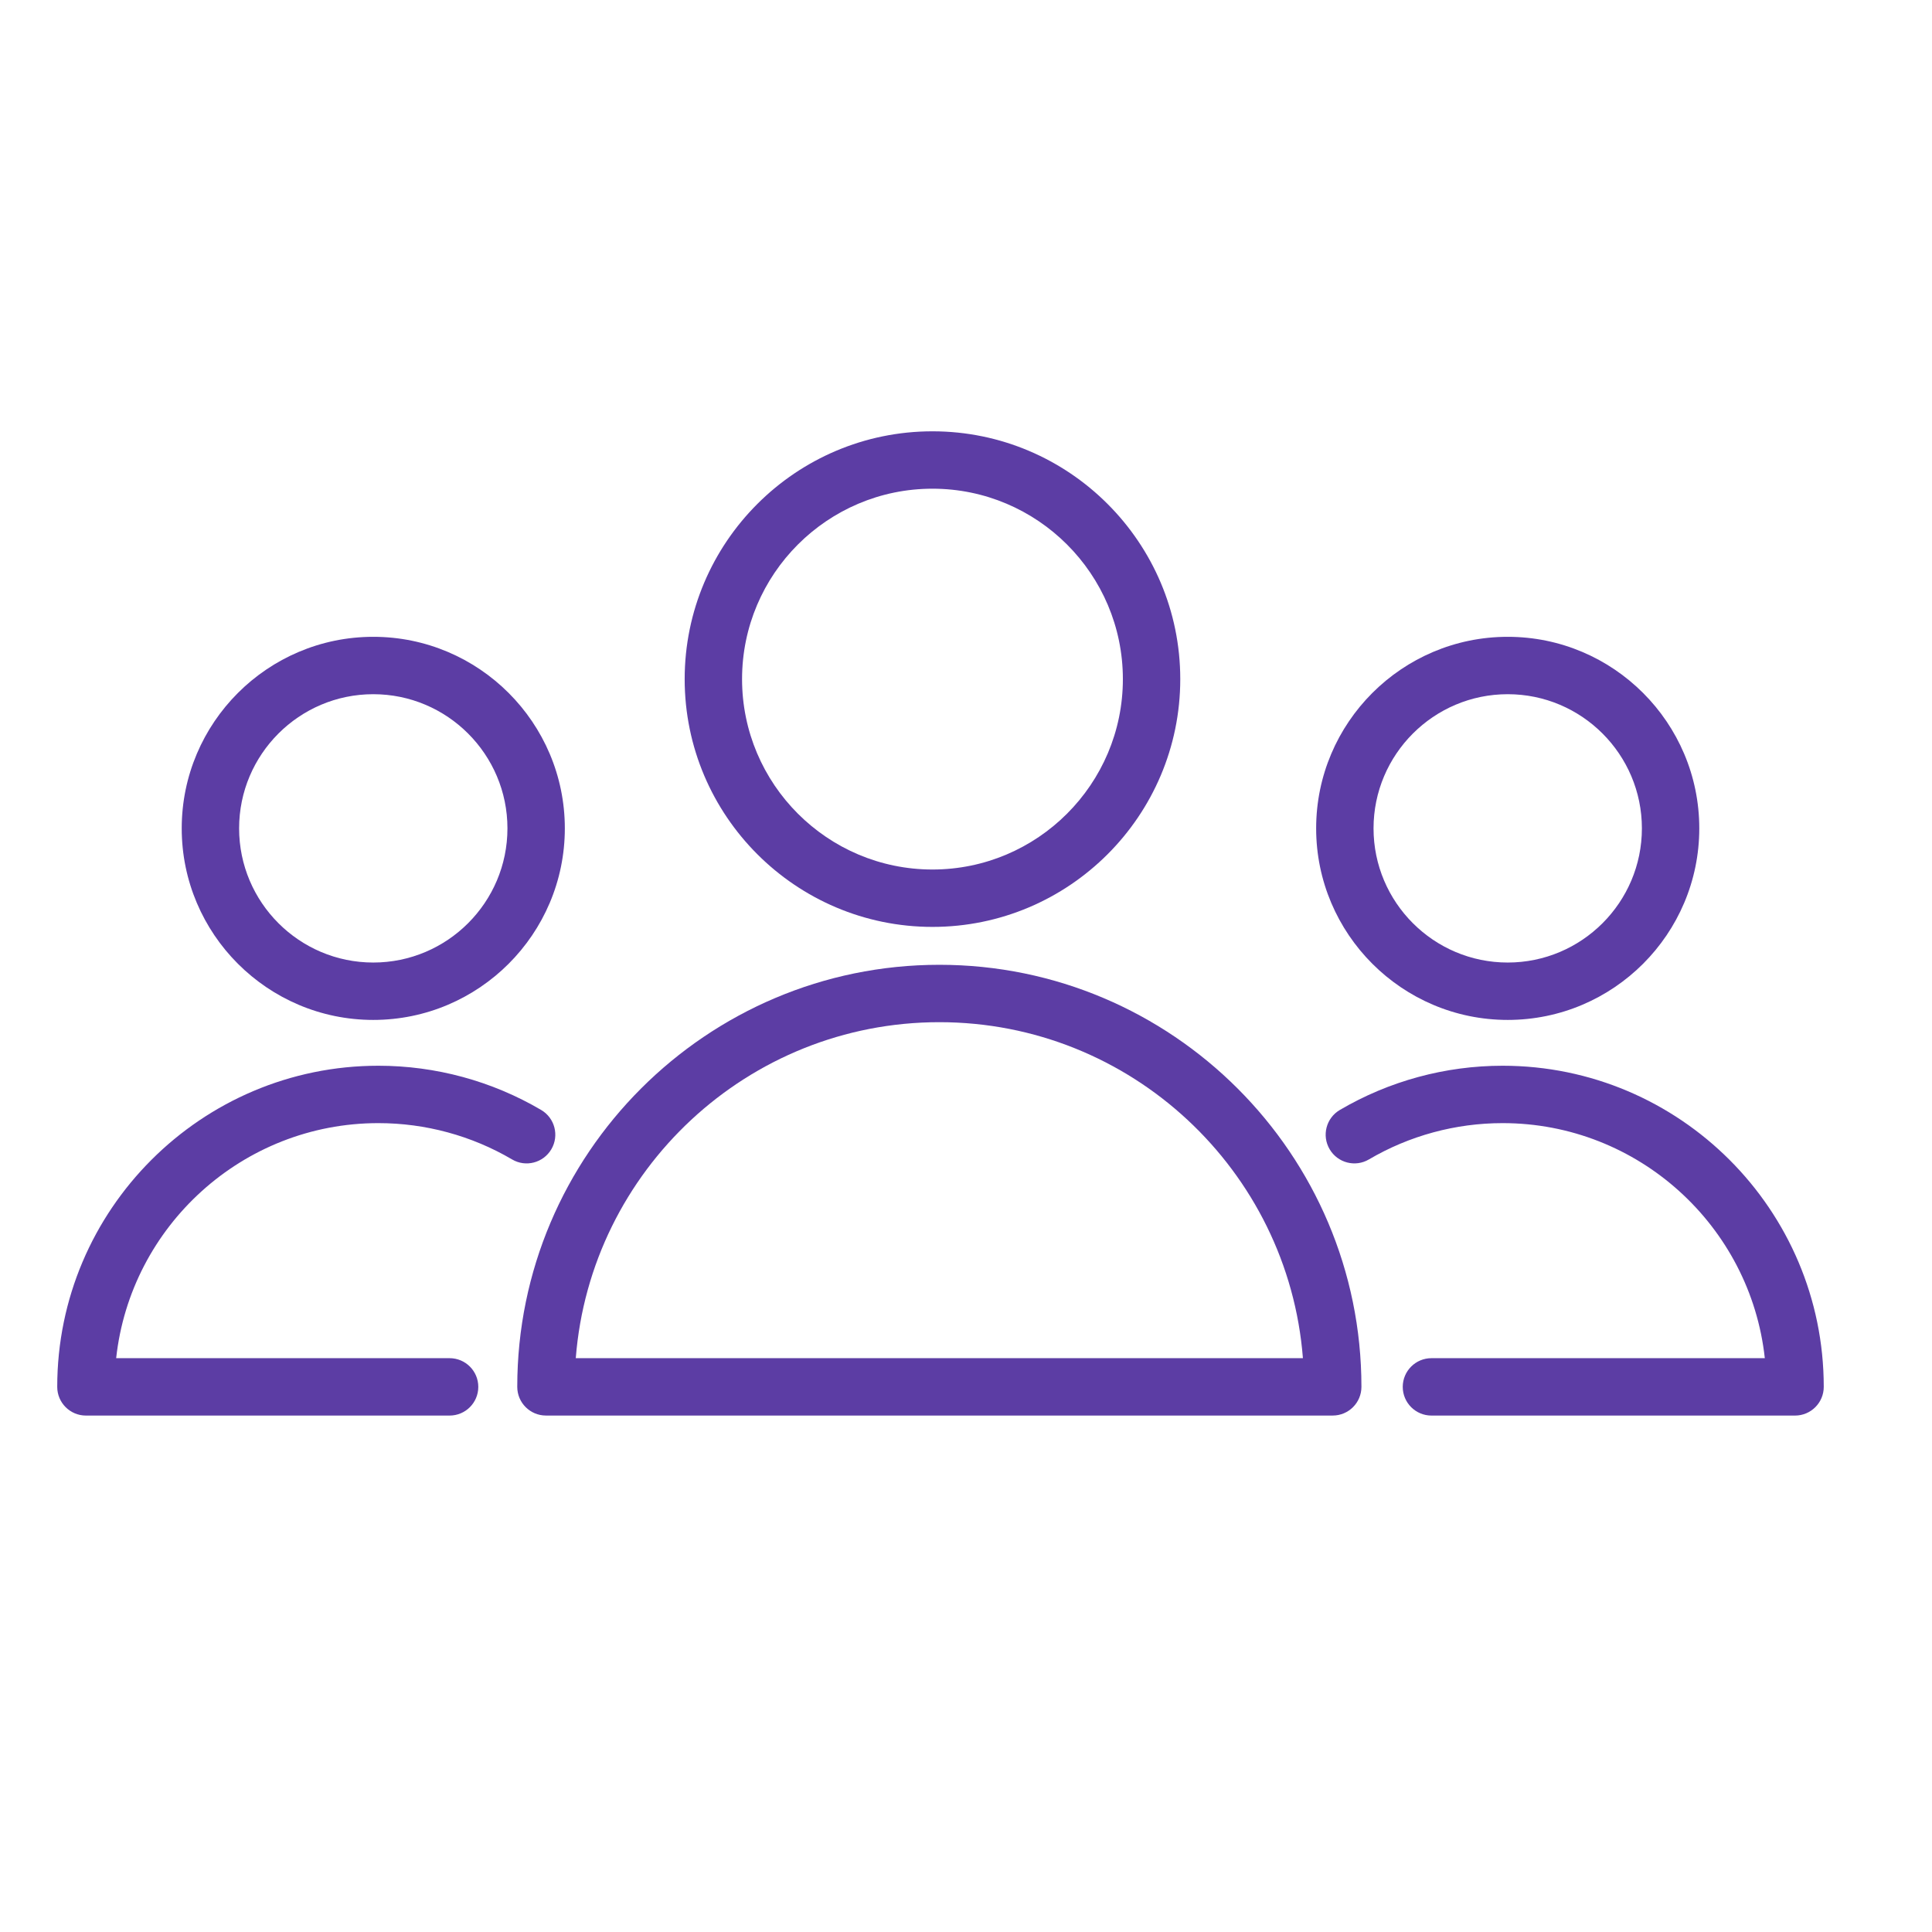
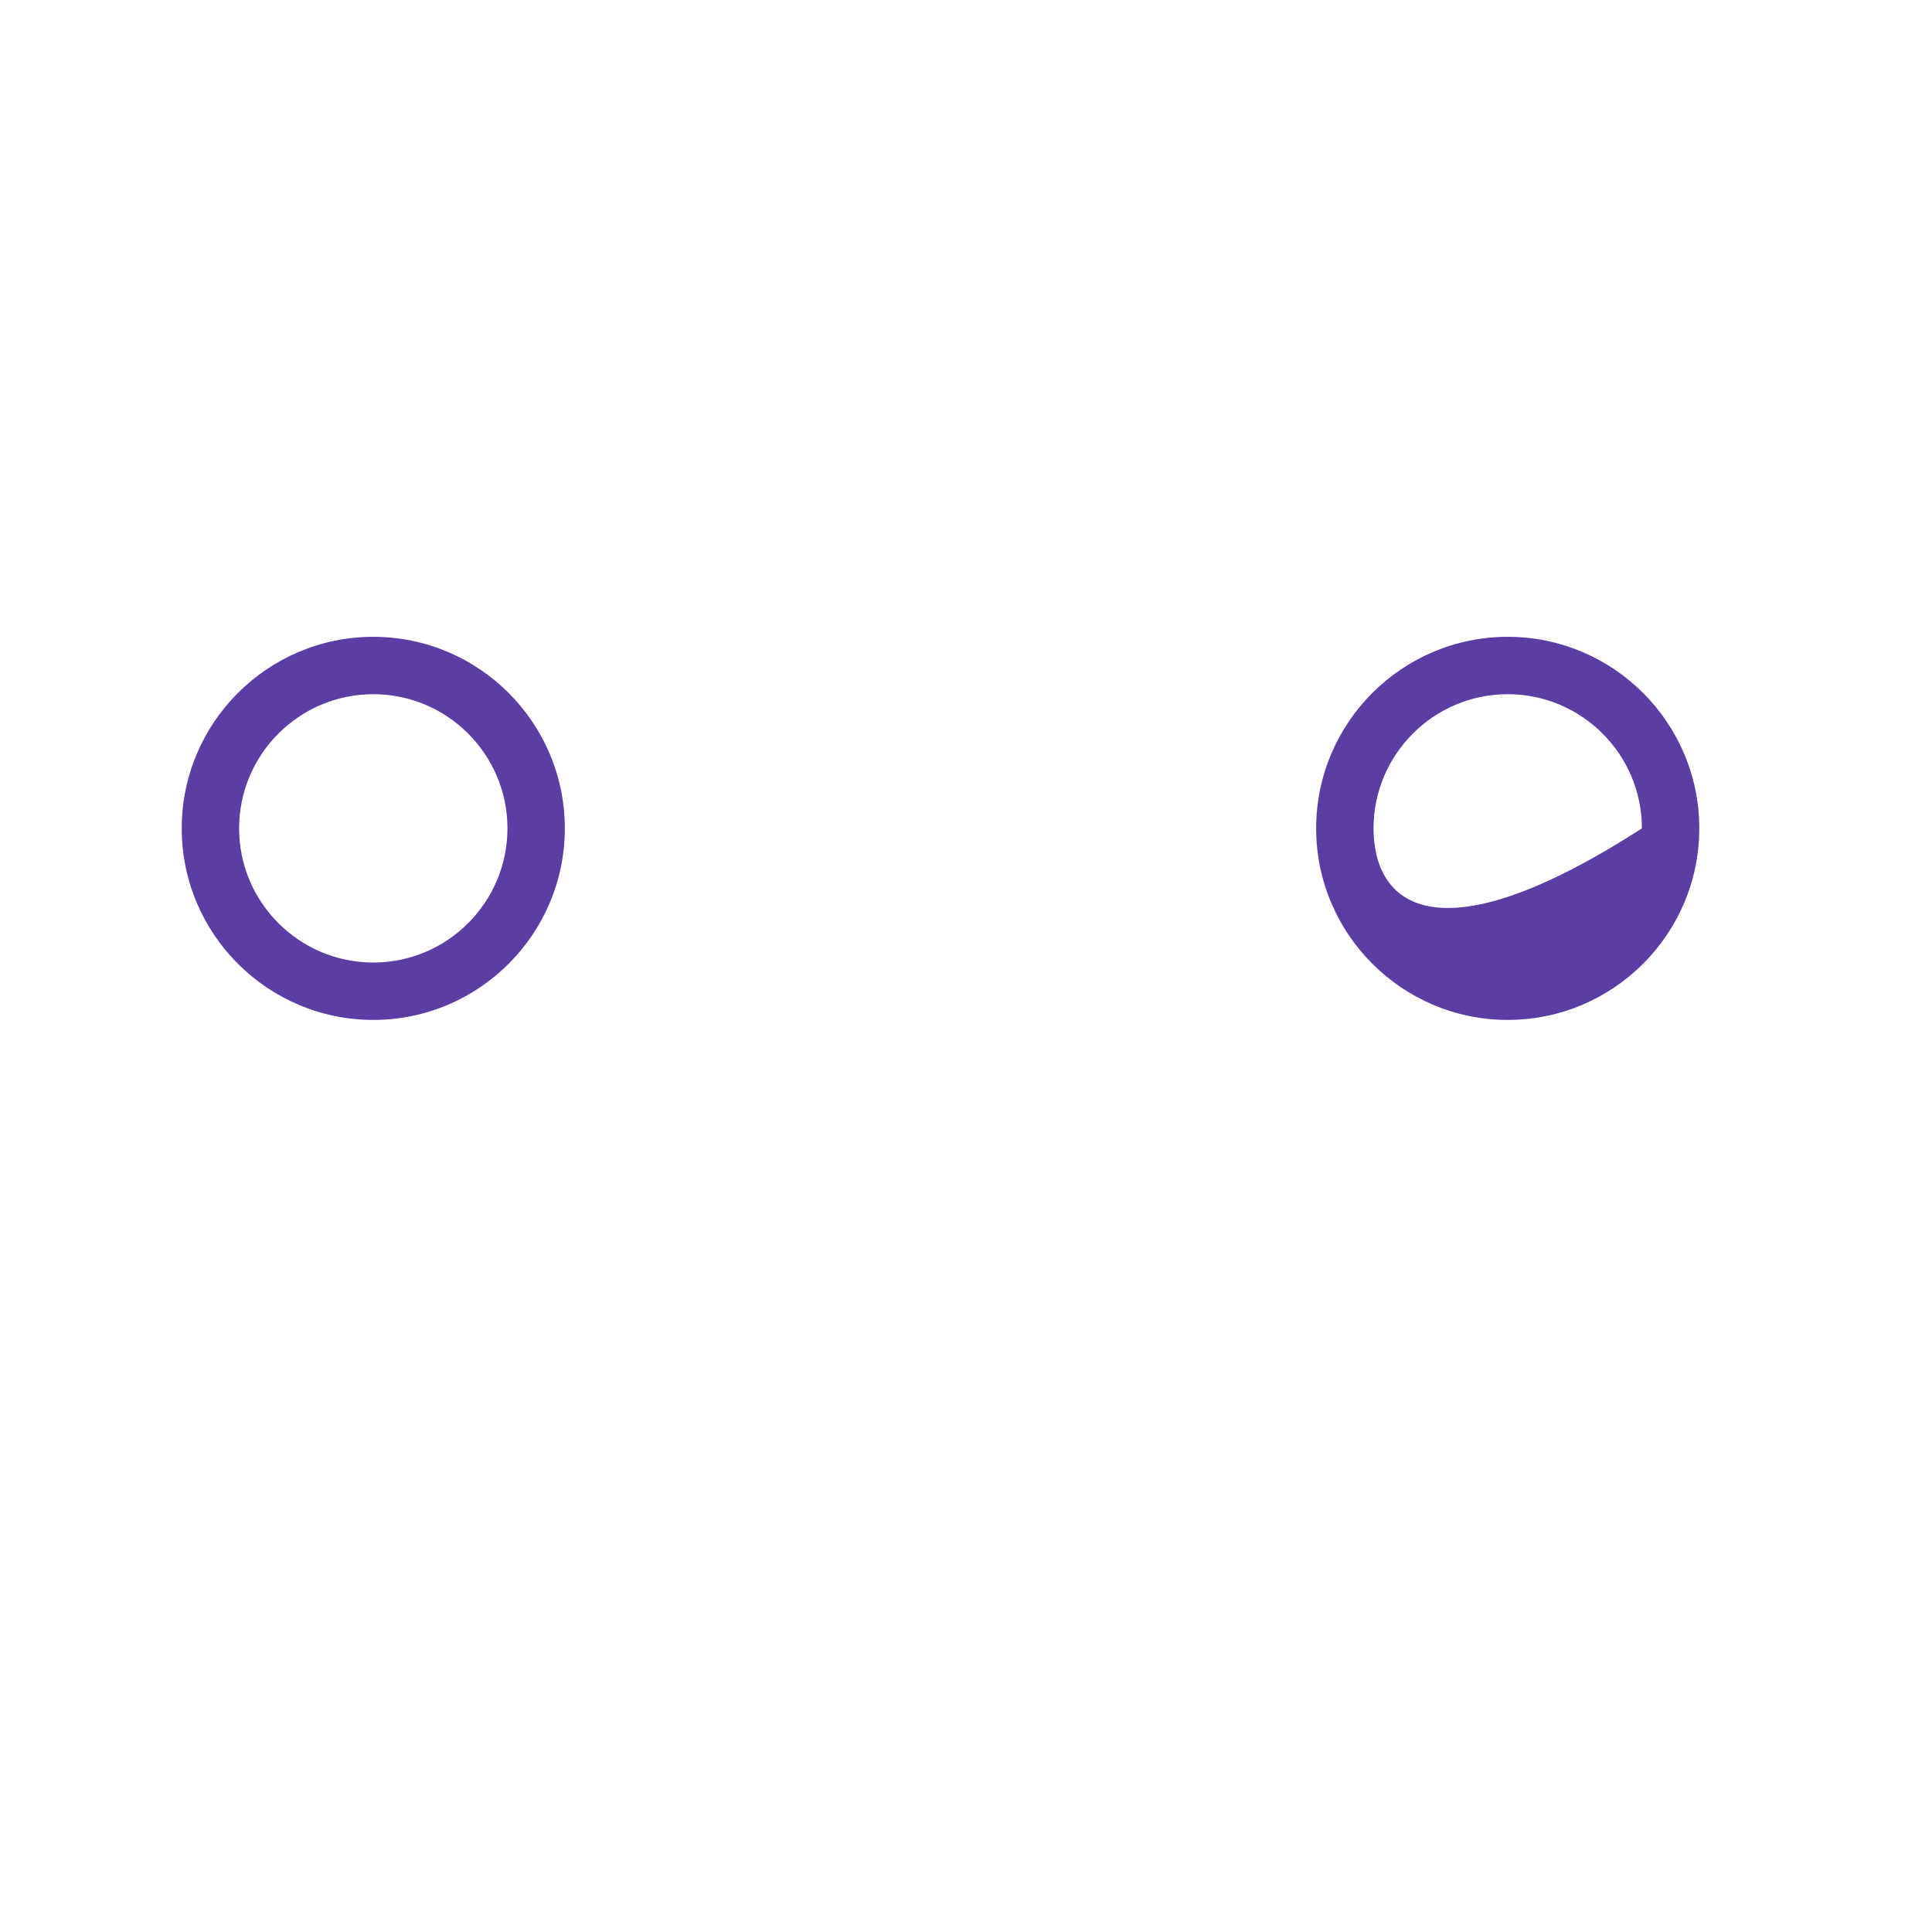
<svg xmlns="http://www.w3.org/2000/svg" width="101" height="101" viewBox="0 0 101 101" fill="none">
-   <path d="M49.107 50.437C36.94 50.437 27.041 60.334 27.041 72.501C27.041 73.329 27.712 74.001 28.541 74.001H69.672C70.5 74.001 71.172 73.329 71.172 72.501C71.172 60.334 61.273 50.437 49.107 50.437ZM30.1 71.001C30.868 61.188 39.1 53.437 49.107 53.437C59.114 53.437 67.346 61.188 68.113 71.001H30.1Z" fill="#5C3DA4" />
-   <path d="M48.747 48.456C55.89 48.456 61.701 42.645 61.701 35.502C61.701 28.359 55.889 22.548 48.747 22.548C41.604 22.548 35.793 28.359 35.793 35.502C35.793 42.645 41.604 48.456 48.747 48.456ZM48.747 25.548C54.235 25.548 58.701 30.013 58.701 35.502C58.701 40.99 54.235 45.456 48.747 45.456C43.258 45.456 38.793 40.991 38.793 35.502C38.793 30.013 43.258 25.548 48.747 25.548Z" fill="#5C3DA4" />
-   <path d="M19.78 58.714C22.241 58.714 24.658 59.37 26.77 60.612C27.484 61.034 28.404 60.793 28.823 60.08C29.243 59.366 29.005 58.446 28.29 58.026C25.718 56.513 22.775 55.714 19.78 55.714C10.523 55.714 2.992 63.245 2.992 72.502C2.992 73.33 3.663 74.002 4.492 74.002H23.504C24.333 74.002 25.004 73.33 25.004 72.502C25.004 71.674 24.333 71.002 23.504 71.002H6.073C6.823 64.102 12.684 58.714 19.78 58.714Z" fill="#5C3DA4" />
  <path d="M19.514 53.319C25.035 53.319 29.528 48.827 29.528 43.305C29.528 37.783 25.036 33.291 19.514 33.291C13.992 33.291 9.5 37.783 9.5 43.305C9.5 48.826 13.992 53.319 19.514 53.319ZM19.514 36.291C23.381 36.291 26.528 39.437 26.528 43.305C26.528 47.172 23.382 50.319 19.514 50.319C15.646 50.319 12.5 47.173 12.5 43.305C12.5 39.437 15.646 36.291 19.514 36.291Z" fill="#5C3DA4" />
-   <path d="M78.553 55.714C75.559 55.714 72.616 56.514 70.043 58.026C69.328 58.446 69.09 59.365 69.51 60.079C69.93 60.795 70.852 61.032 71.563 60.612C73.676 59.37 76.093 58.714 78.553 58.714C85.649 58.714 91.51 64.102 92.26 71.002H74.832C74.004 71.002 73.332 71.674 73.332 72.502C73.332 73.33 74.004 74.002 74.832 74.002H93.841C94.669 74.002 95.341 73.33 95.341 72.502C95.341 63.245 87.81 55.714 78.553 55.714Z" fill="#5C3DA4" />
-   <path d="M78.82 53.319C84.341 53.319 88.834 48.827 88.834 43.305C88.834 37.783 84.342 33.291 78.82 33.291C73.298 33.291 68.805 37.783 68.805 43.305C68.806 48.826 73.298 53.319 78.82 53.319ZM78.82 36.291C82.687 36.291 85.834 39.437 85.834 43.305C85.834 47.172 82.688 50.319 78.82 50.319C74.952 50.319 71.805 47.173 71.805 43.305C71.806 39.437 74.952 36.291 78.82 36.291Z" fill="#5C3DA4" />
+   <path d="M78.82 53.319C84.341 53.319 88.834 48.827 88.834 43.305C88.834 37.783 84.342 33.291 78.82 33.291C73.298 33.291 68.805 37.783 68.805 43.305C68.806 48.826 73.298 53.319 78.82 53.319ZM78.82 36.291C82.687 36.291 85.834 39.437 85.834 43.305C74.952 50.319 71.805 47.173 71.805 43.305C71.806 39.437 74.952 36.291 78.82 36.291Z" fill="#5C3DA4" />
</svg>